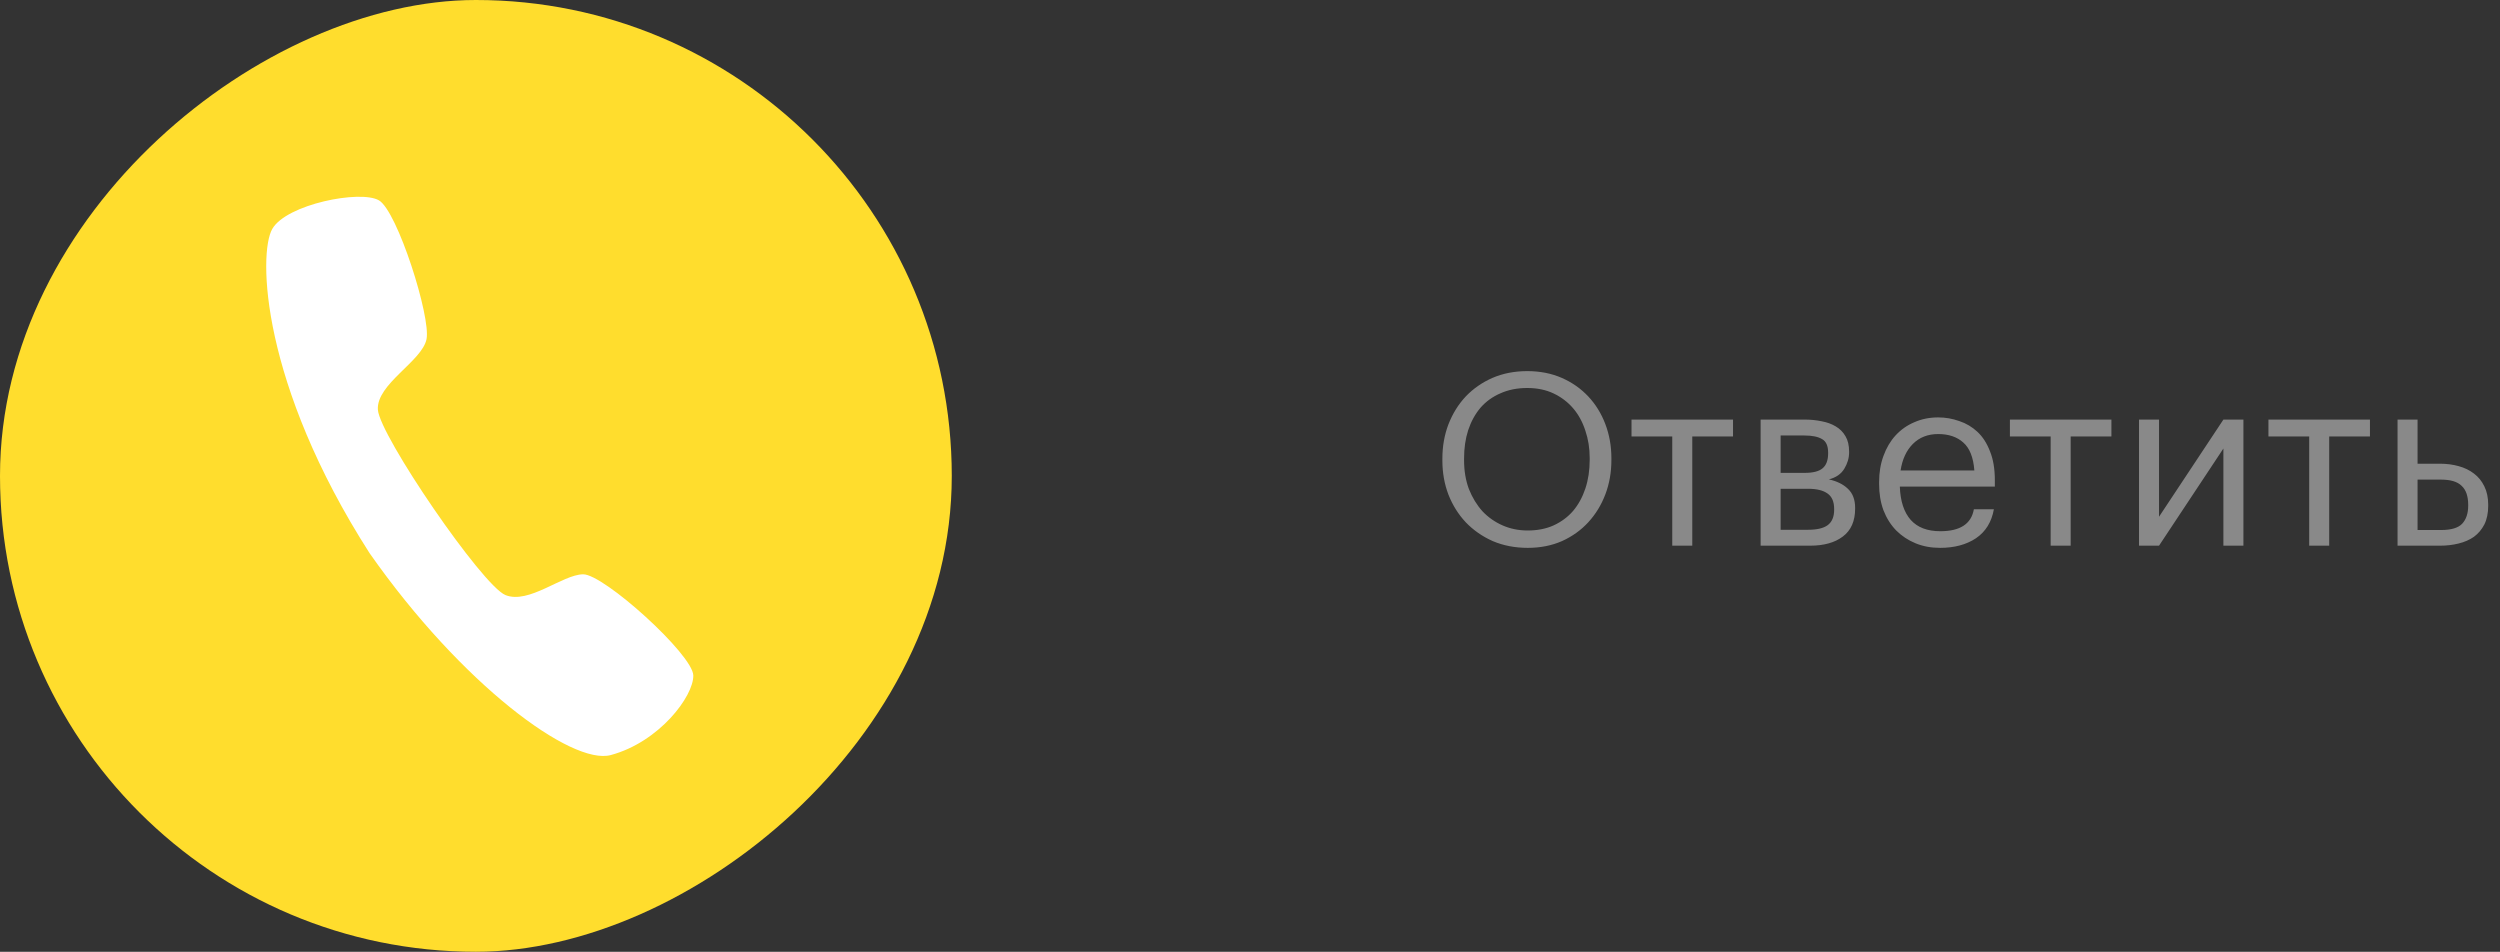
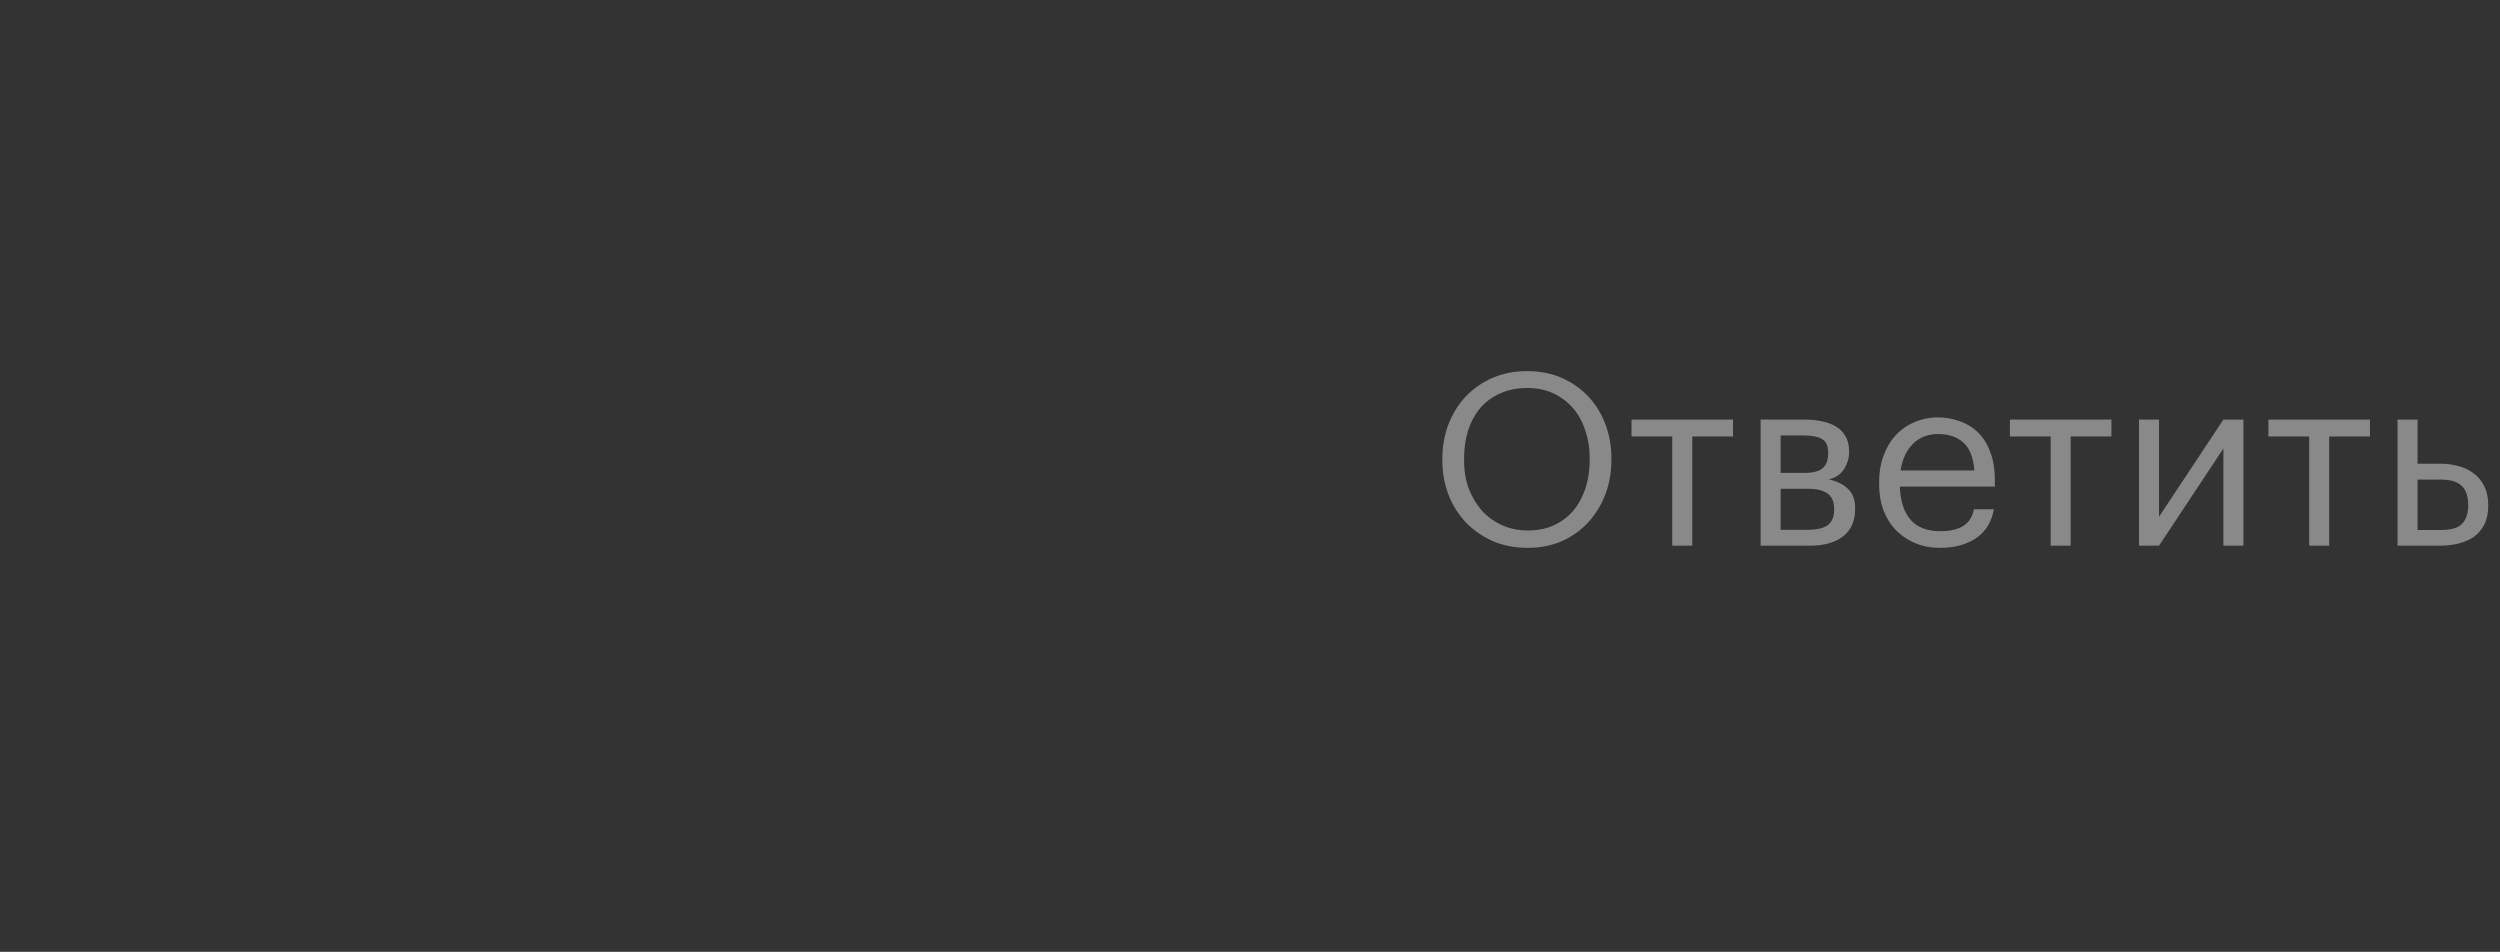
<svg xmlns="http://www.w3.org/2000/svg" width="394" height="150" viewBox="0 0 394 150" fill="none">
  <rect x="0" y="0" width="394" height="150" fill="#333333" stroke="none" />
  <path d="M240.77 83.606C242.29 83.606 243.645 83.34 244.836 82.808C246.052 82.251 247.078 81.491 247.914 80.528C248.75 79.54 249.396 78.362 249.852 76.994C250.308 75.626 250.536 74.119 250.536 72.472V72.168C250.536 70.648 250.308 69.217 249.852 67.874C249.421 66.531 248.788 65.366 247.952 64.378C247.116 63.39 246.09 62.605 244.874 62.022C243.658 61.439 242.265 61.148 240.694 61.148C239.123 61.148 237.717 61.427 236.476 61.984C235.235 62.516 234.183 63.276 233.322 64.264C232.486 65.252 231.84 66.43 231.384 67.798C230.953 69.141 230.738 70.623 230.738 72.244V72.548C230.738 74.195 230.991 75.702 231.498 77.07C232.03 78.413 232.739 79.578 233.626 80.566C234.538 81.529 235.602 82.276 236.818 82.808C238.034 83.34 239.351 83.606 240.77 83.606ZM240.77 86.342C238.769 86.342 236.932 85.987 235.26 85.278C233.613 84.543 232.195 83.555 231.004 82.314C229.839 81.073 228.927 79.616 228.268 77.944C227.635 76.272 227.318 74.486 227.318 72.586V72.282C227.318 70.357 227.635 68.558 228.268 66.886C228.927 65.189 229.839 63.719 231.004 62.478C232.195 61.237 233.601 60.261 235.222 59.552C236.869 58.843 238.693 58.488 240.694 58.488C242.695 58.488 244.507 58.843 246.128 59.552C247.749 60.261 249.143 61.237 250.308 62.478C251.473 63.719 252.373 65.176 253.006 66.848C253.639 68.52 253.956 70.306 253.956 72.206V72.51C253.956 74.435 253.639 76.234 253.006 77.906C252.373 79.578 251.473 81.047 250.308 82.314C249.168 83.555 247.787 84.543 246.166 85.278C244.545 85.987 242.746 86.342 240.77 86.342ZM273.124 68.786H266.702V86H263.548V68.786H257.126V66.126H273.124V68.786ZM277.473 66.126H284.427C285.365 66.126 286.251 66.215 287.087 66.392C287.923 66.544 288.658 66.81 289.291 67.19C289.95 67.57 290.469 68.089 290.849 68.748C291.229 69.381 291.419 70.192 291.419 71.18V71.294C291.419 72.181 291.166 73.042 290.659 73.878C290.153 74.714 289.342 75.271 288.227 75.55C289.494 75.829 290.495 76.323 291.229 77.032C291.989 77.741 292.369 78.742 292.369 80.034V80.148C292.369 82.124 291.723 83.593 290.431 84.556C289.165 85.519 287.442 86 285.263 86H277.473V66.126ZM280.627 68.634V74.524H284.427C285.745 74.524 286.682 74.283 287.239 73.802C287.822 73.321 288.113 72.535 288.113 71.446V71.332C288.113 70.268 287.797 69.559 287.163 69.204C286.53 68.824 285.605 68.634 284.389 68.634H280.627ZM280.627 77.032V83.492H284.959C286.353 83.492 287.379 83.251 288.037 82.77C288.721 82.263 289.063 81.453 289.063 80.338V80.224C289.063 79.084 288.721 78.273 288.037 77.792C287.353 77.285 286.327 77.032 284.959 77.032H280.627ZM305.761 86.342C304.342 86.342 303.05 86.101 301.885 85.62C300.72 85.139 299.706 84.467 298.845 83.606C297.984 82.719 297.312 81.655 296.831 80.414C296.375 79.173 296.147 77.792 296.147 76.272V75.968C296.147 74.473 296.375 73.105 296.831 71.864C297.287 70.597 297.92 69.521 298.731 68.634C299.567 67.722 300.555 67.025 301.695 66.544C302.835 66.037 304.089 65.784 305.457 65.784C306.597 65.784 307.699 65.974 308.763 66.354C309.852 66.709 310.815 67.279 311.651 68.064C312.487 68.849 313.146 69.875 313.627 71.142C314.134 72.383 314.387 73.891 314.387 75.664V76.69H299.415C299.491 78.97 300.061 80.718 301.125 81.934C302.189 83.125 303.747 83.72 305.799 83.72C308.915 83.72 310.676 82.567 311.081 80.262H314.235C313.88 82.263 312.943 83.783 311.423 84.822C309.903 85.835 308.016 86.342 305.761 86.342ZM311.157 74.144C311.005 72.092 310.422 70.623 309.409 69.736C308.421 68.849 307.104 68.406 305.457 68.406C303.836 68.406 302.506 68.925 301.467 69.964C300.454 70.977 299.808 72.371 299.529 74.144H311.157ZM332.759 68.786H326.337V86H323.183V68.786H316.761V66.126H332.759V68.786ZM337.108 86V66.126H340.262V81.44L350.408 66.126H353.562V86H350.408V70.686L340.262 86H337.108ZM373.505 68.786H367.083V86H363.929V68.786H357.507V66.126H373.505V68.786ZM377.854 66.126H381.008V73.08H384.542C385.581 73.08 386.556 73.207 387.468 73.46C388.405 73.713 389.216 74.106 389.9 74.638C390.584 75.145 391.129 75.816 391.534 76.652C391.939 77.463 392.142 78.438 392.142 79.578V79.692C392.142 80.857 391.939 81.845 391.534 82.656C391.129 83.441 390.584 84.087 389.9 84.594C389.216 85.075 388.405 85.43 387.468 85.658C386.556 85.886 385.581 86 384.542 86H377.854V66.126ZM384.732 83.53C386.303 83.53 387.405 83.201 388.038 82.542C388.671 81.858 388.988 80.908 388.988 79.692V79.578C388.988 78.21 388.646 77.209 387.962 76.576C387.303 75.917 386.227 75.588 384.732 75.588H381.008V83.53H384.732Z" fill="#898989" />
-   <rect y="150" width="150" height="150" rx="75" transform="rotate(-90 0 150)" fill="#FFDD2D" />
-   <path d="M96.249 119C90.136 120.638 72.823 107.976 58.239 87.169C41.122 60.449 40.678 39.972 42.911 36.078C45.143 32.185 56.81 29.883 59.72 31.574C62.63 33.266 67.925 49.972 67.221 53.456C66.517 56.94 59.288 60.525 59.554 64.573C59.82 68.621 75.991 92.298 79.665 93.785C83.339 95.272 88.628 90.56 91.89 90.509C95.153 90.459 109.205 103.171 109.264 106.45C109.324 109.729 103.889 116.952 96.249 119Z" fill="white" />
</svg>